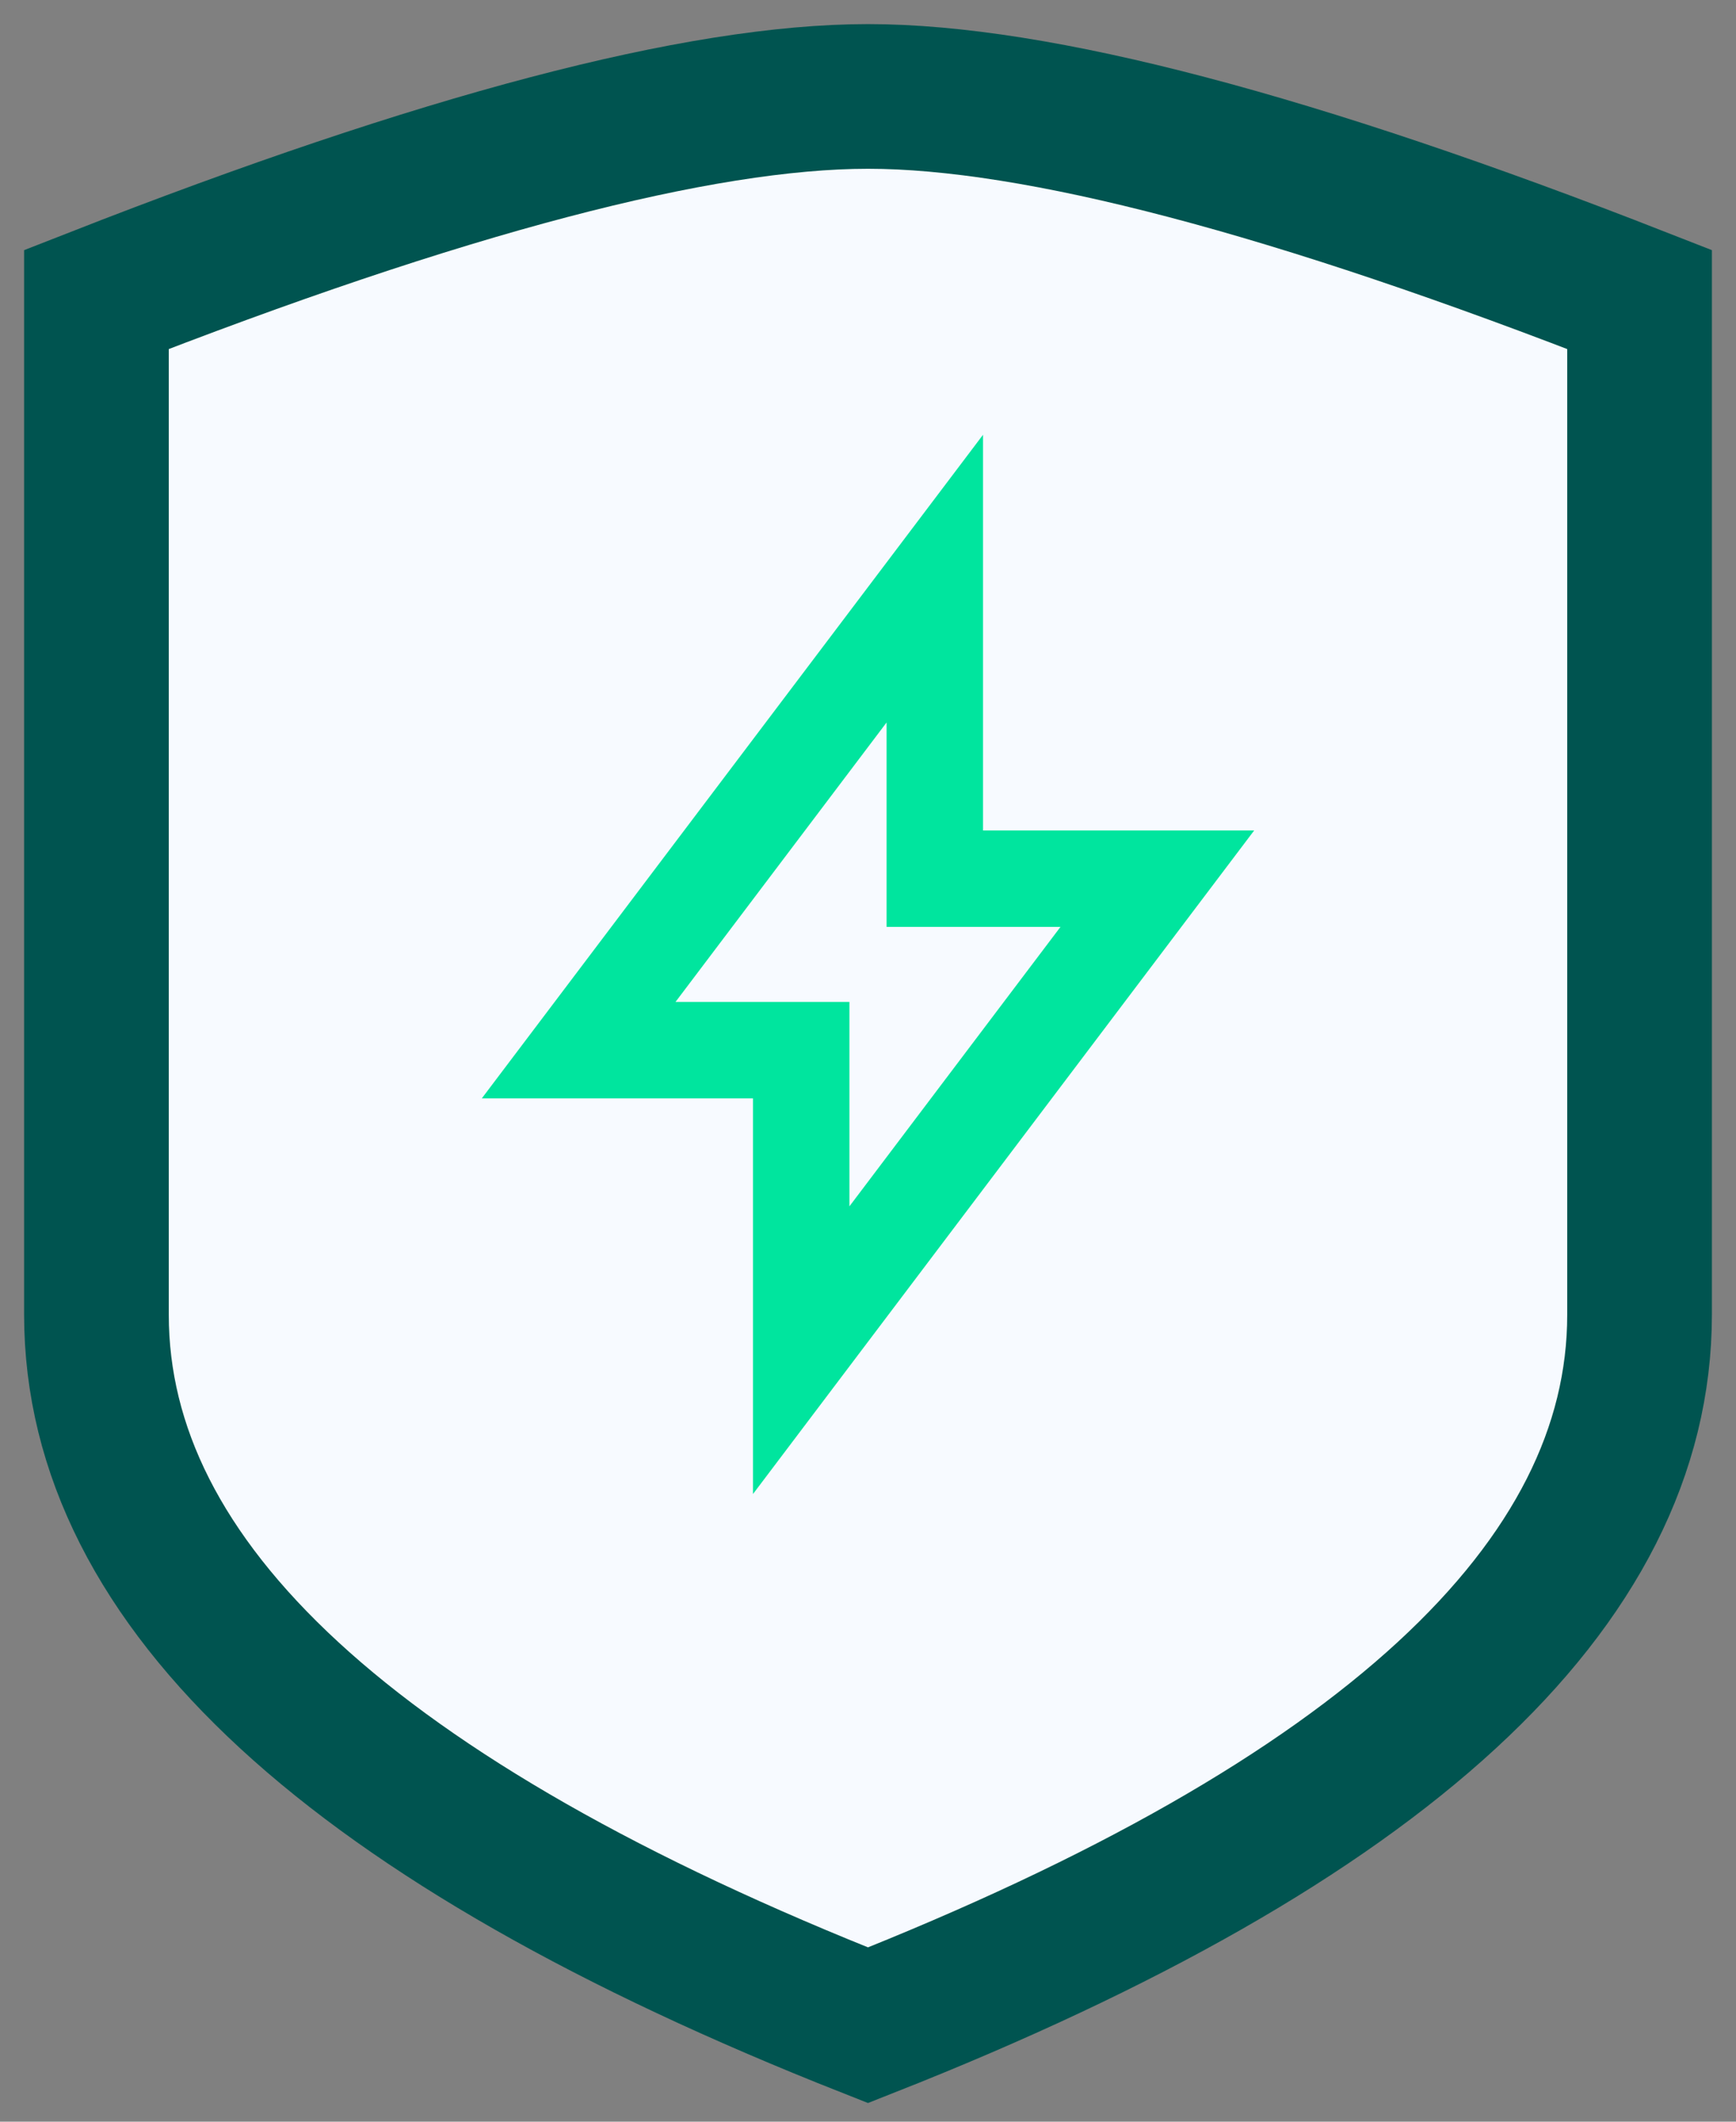
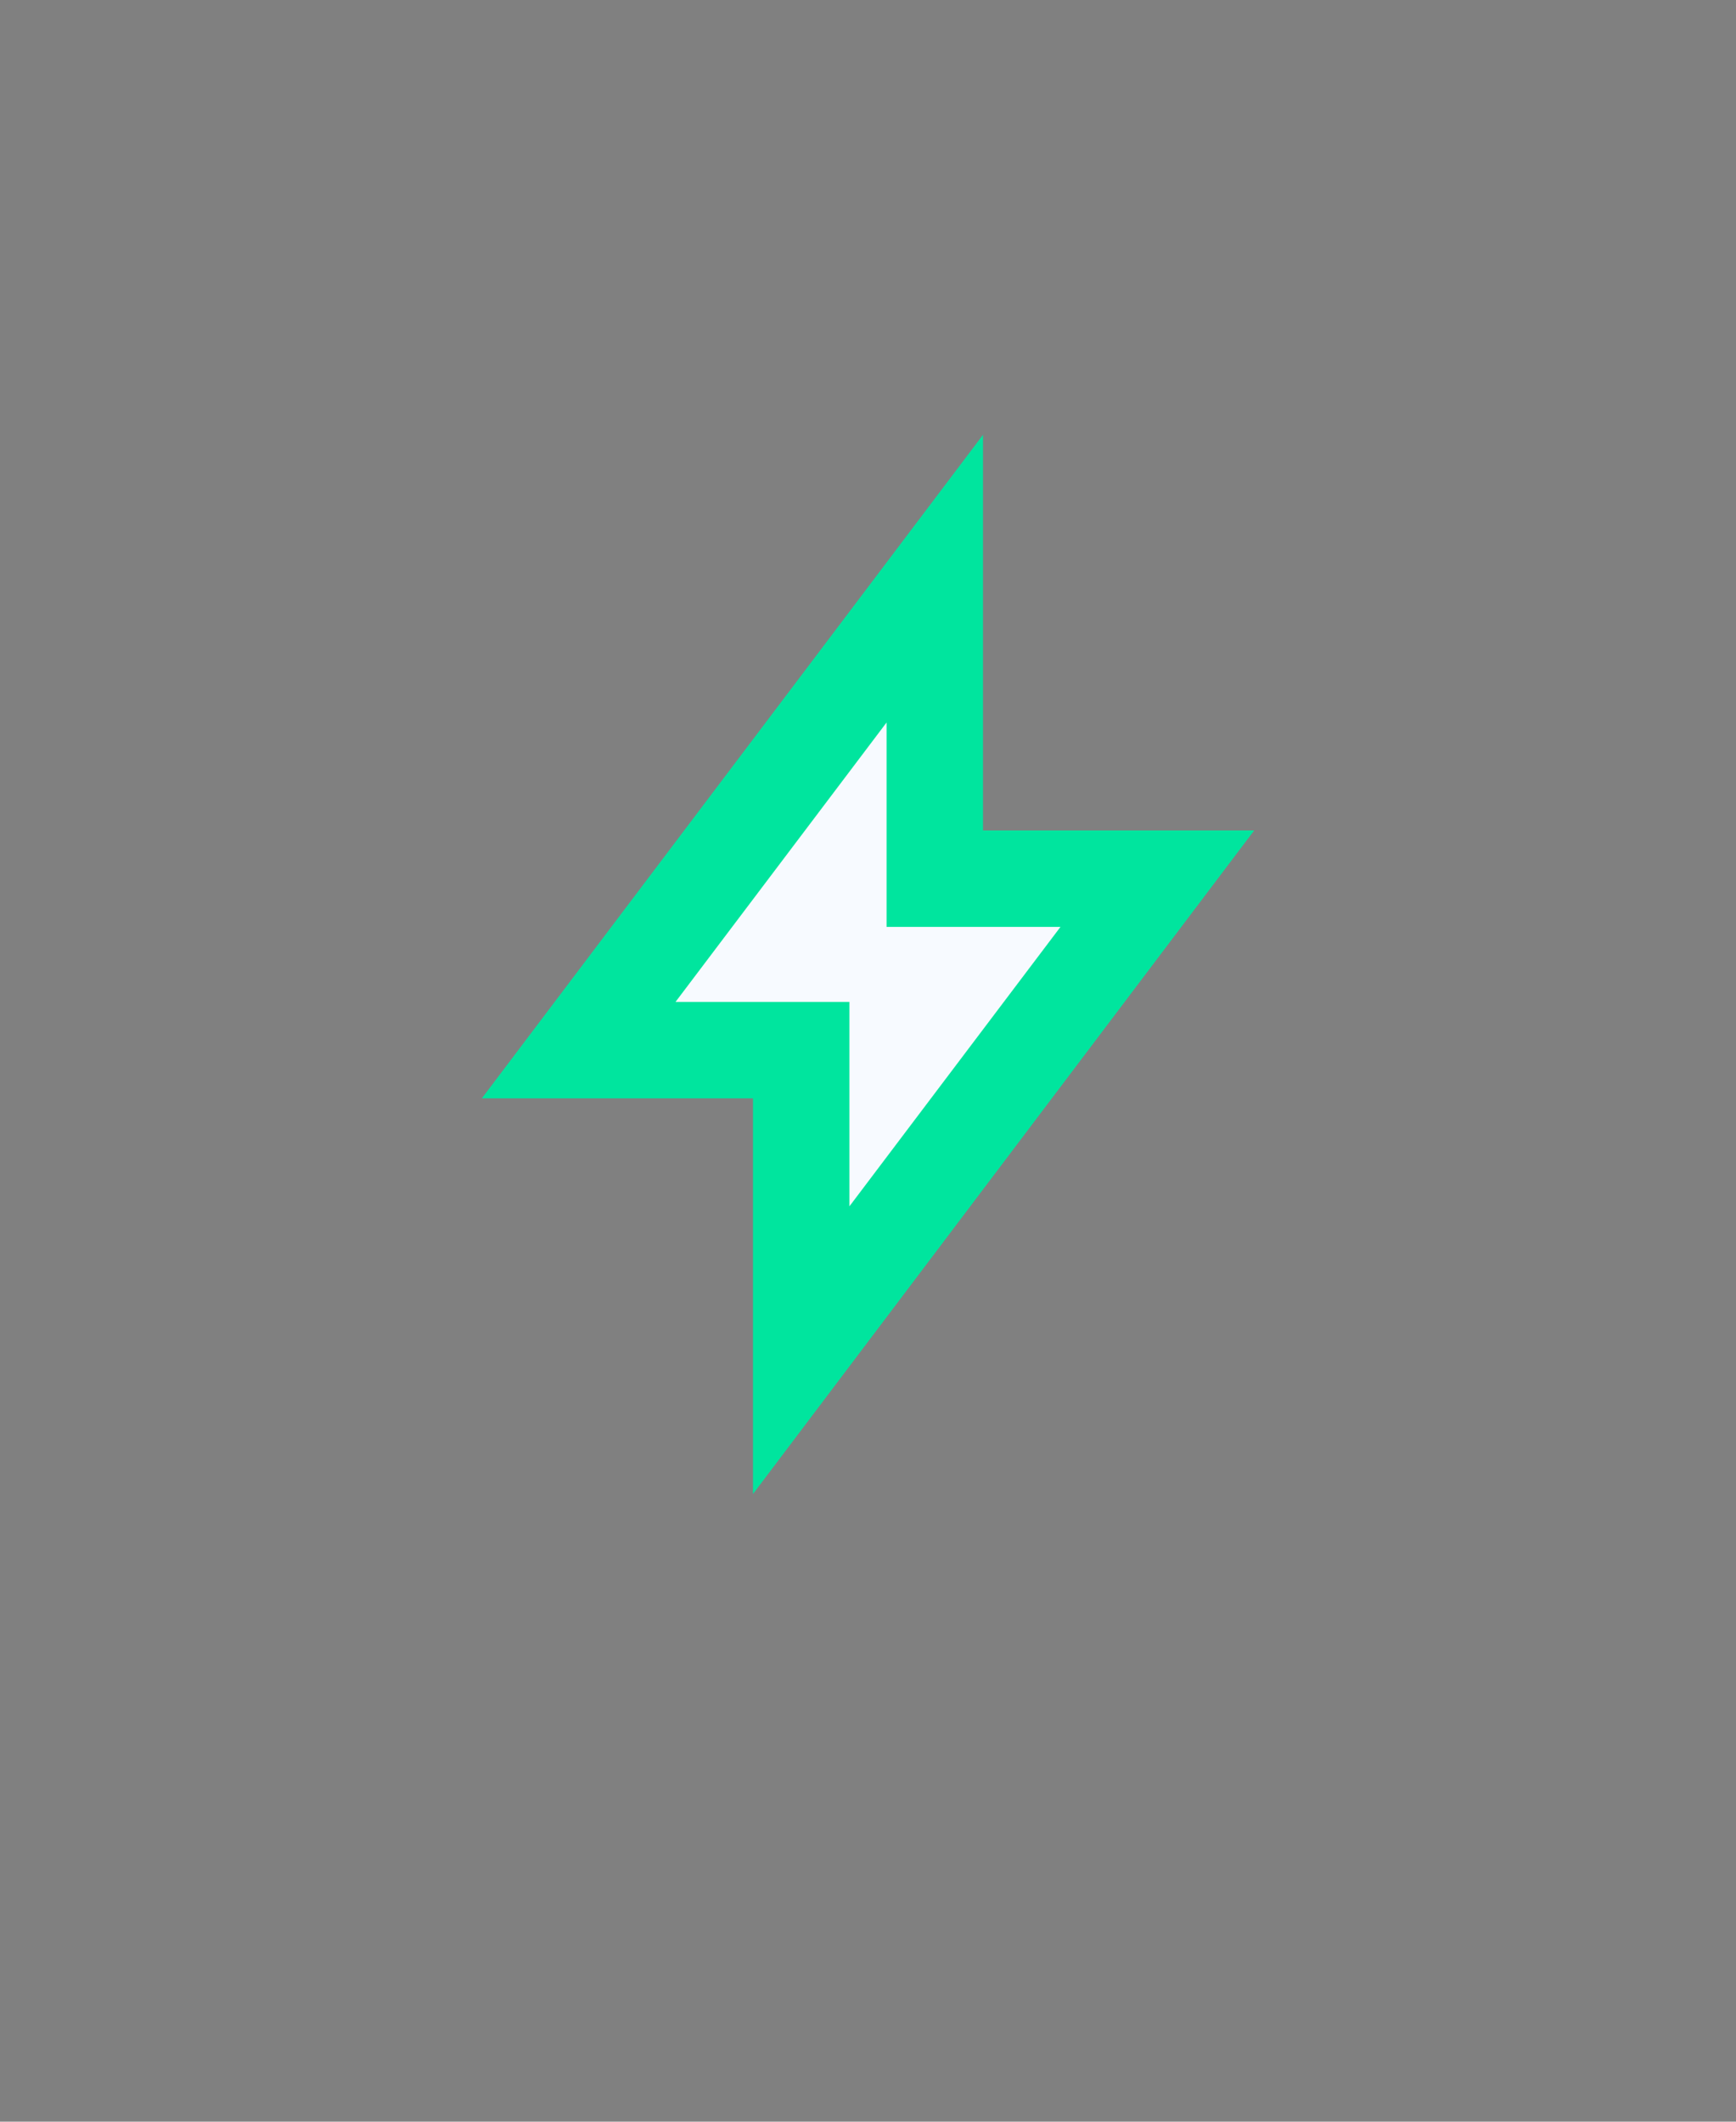
<svg xmlns="http://www.w3.org/2000/svg" width="36px" height="44px" viewBox="0 0 36 44" version="1.1">
  <rect x="0" y="0" width="36" height="44" fill="#808080" stroke="none" />
  <title>icon-1</title>
  <desc>Created with Sketch.</desc>
  <g id="Design-desktop" stroke="none" stroke-width="1" fill="none" fill-rule="evenodd" stroke-linecap="square">
    <g id="01-00-Fakturakøb-DD-01a-HW" transform="translate(-110, -2239)" fill="#F7FAFF">
      <g id="Hvorfor" transform="translate(0, 1944)">
        <g id="icon-1" transform="translate(112, 297)">
          <g id="Group-9" stroke="#005450" stroke-width="3">
            <g id="shield">
-               <path d="M32,25.263 C32,30.877 26.667,35.789 16,40 C5.333,35.789 0,30.877 0,25.263 C0,19.649 0,12.632 0,4.211 C7.168,1.404 12.502,0 16,0 C19.498,0 24.832,1.404 32,4.211 C32,12.632 32,19.649 32,25.263 Z" id="Path" />
-             </g>
+               </g>
          </g>
          <polygon id="Path" stroke="#00E59E" stroke-width="2" points="10 19.778 17.385 10 17.385 16.222 22 16.222 14.615 26 14.615 19.778" />
        </g>
      </g>
    </g>
  </g>
</svg>